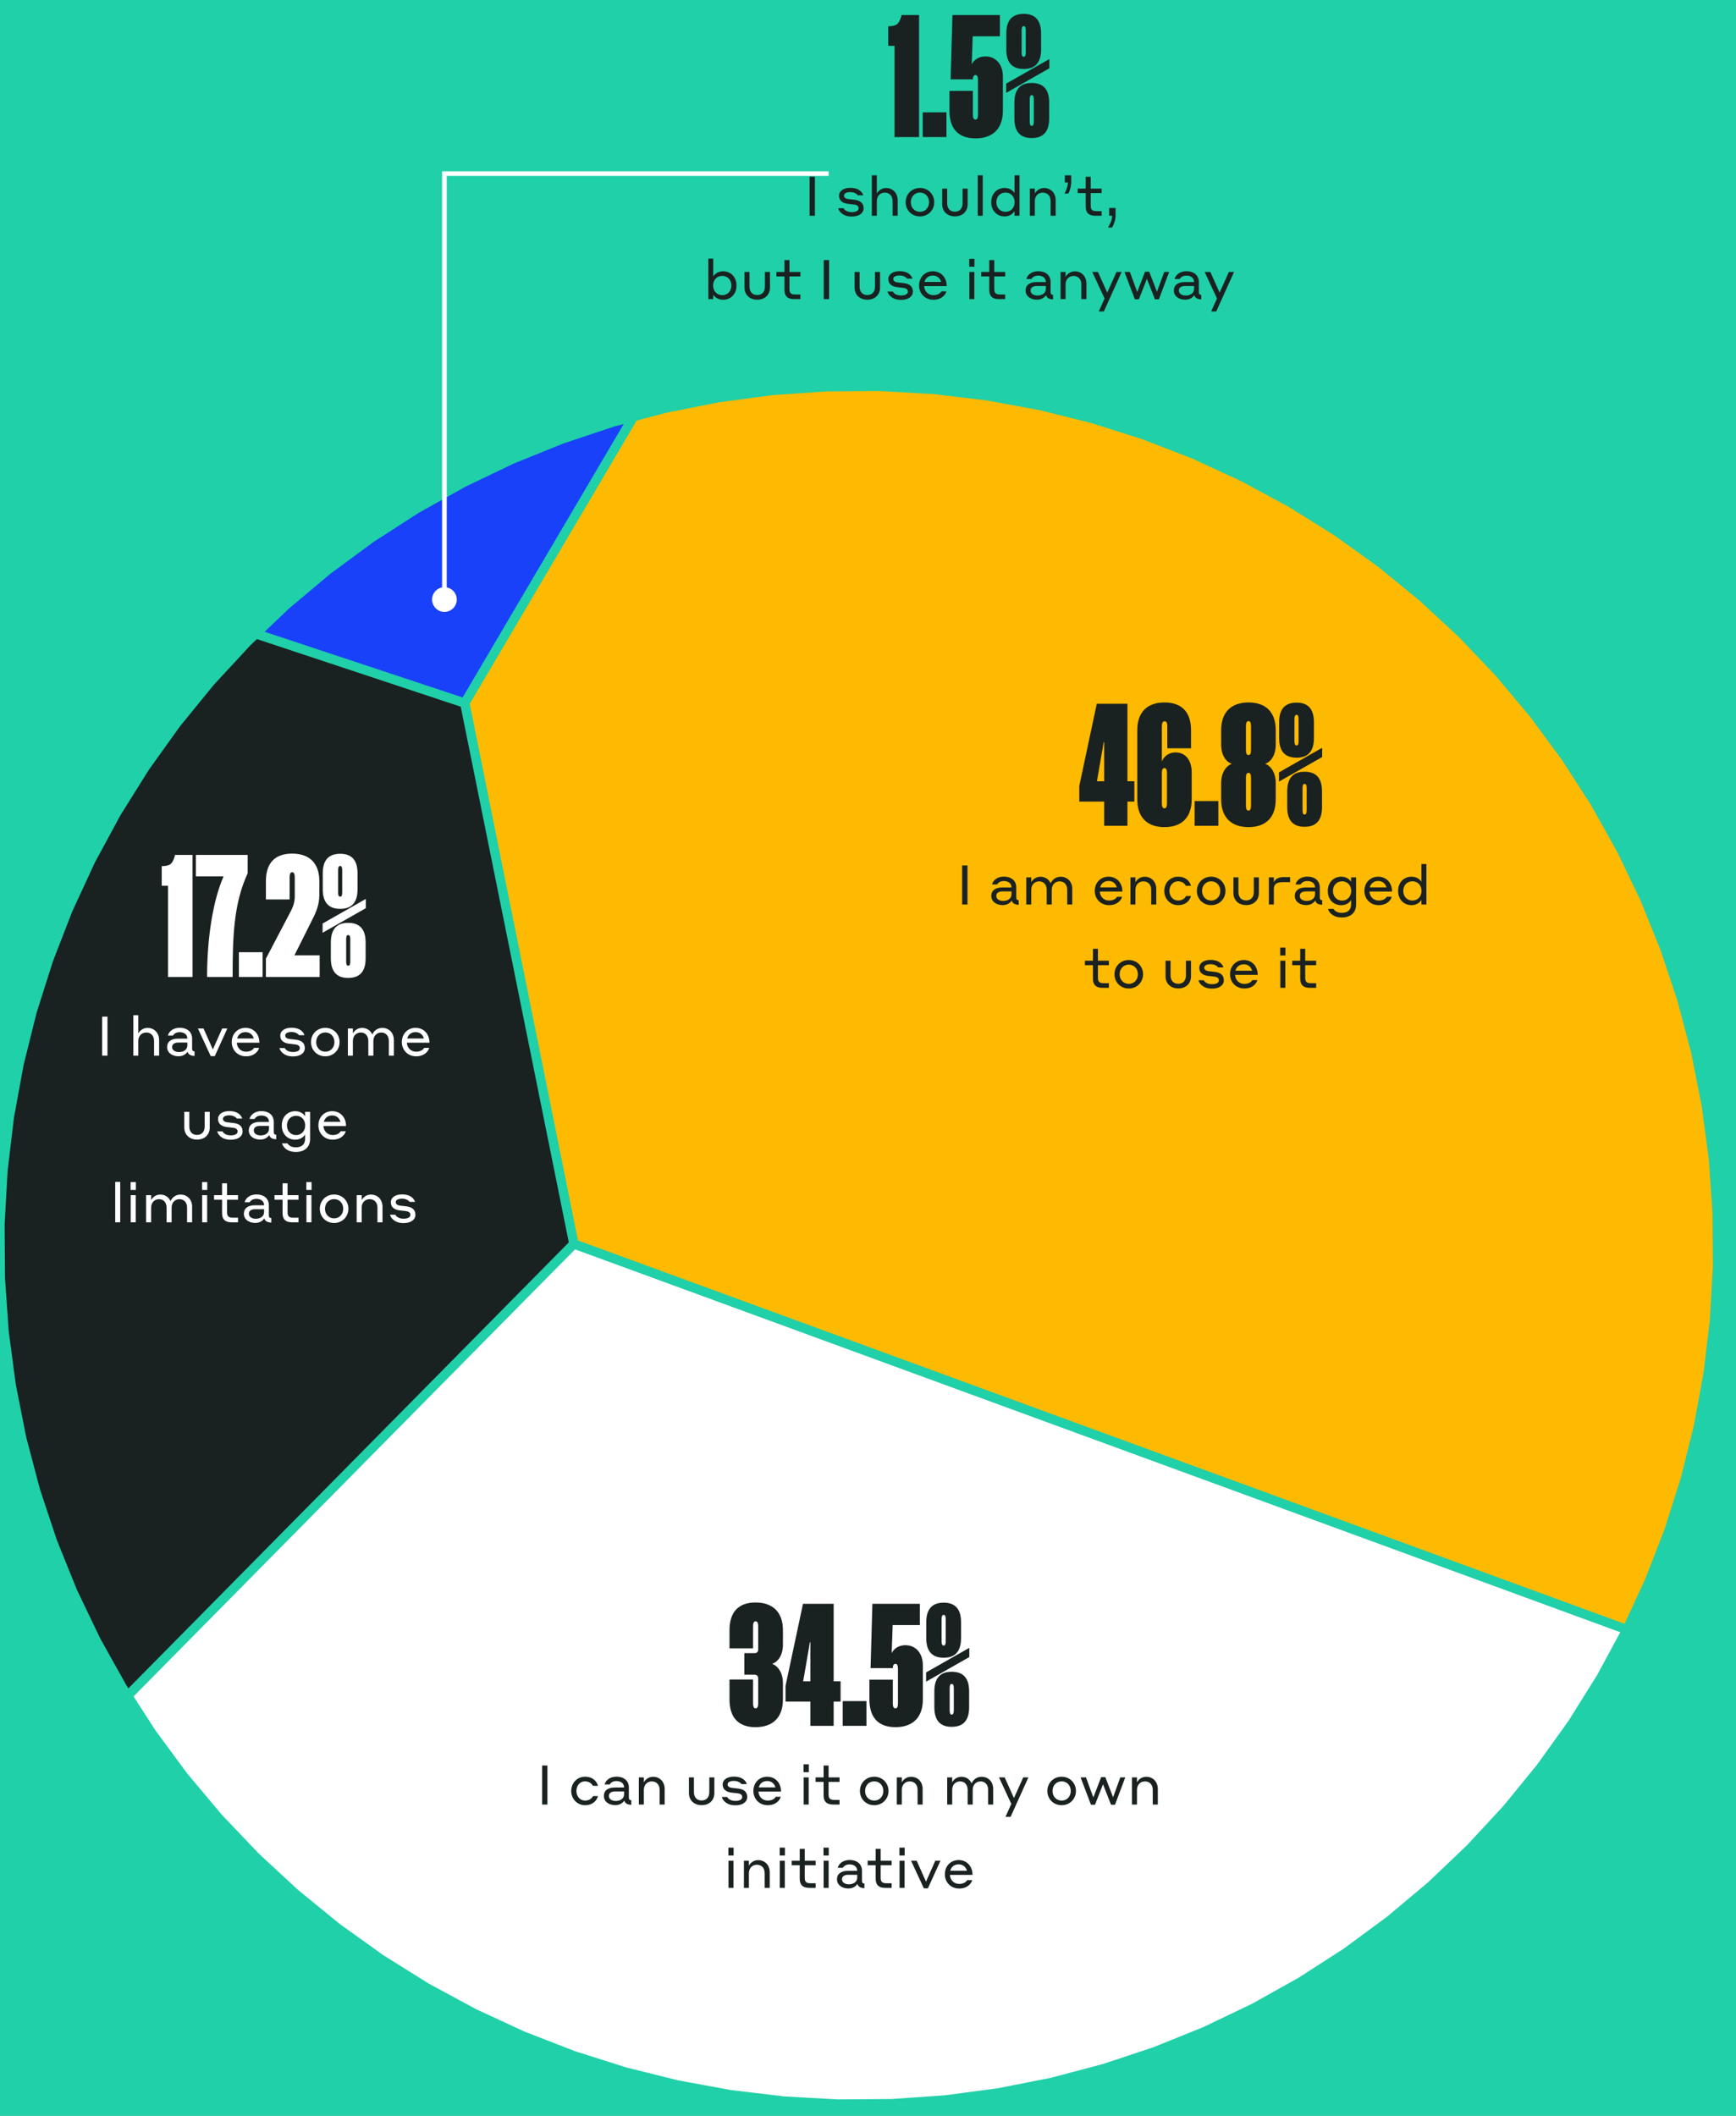
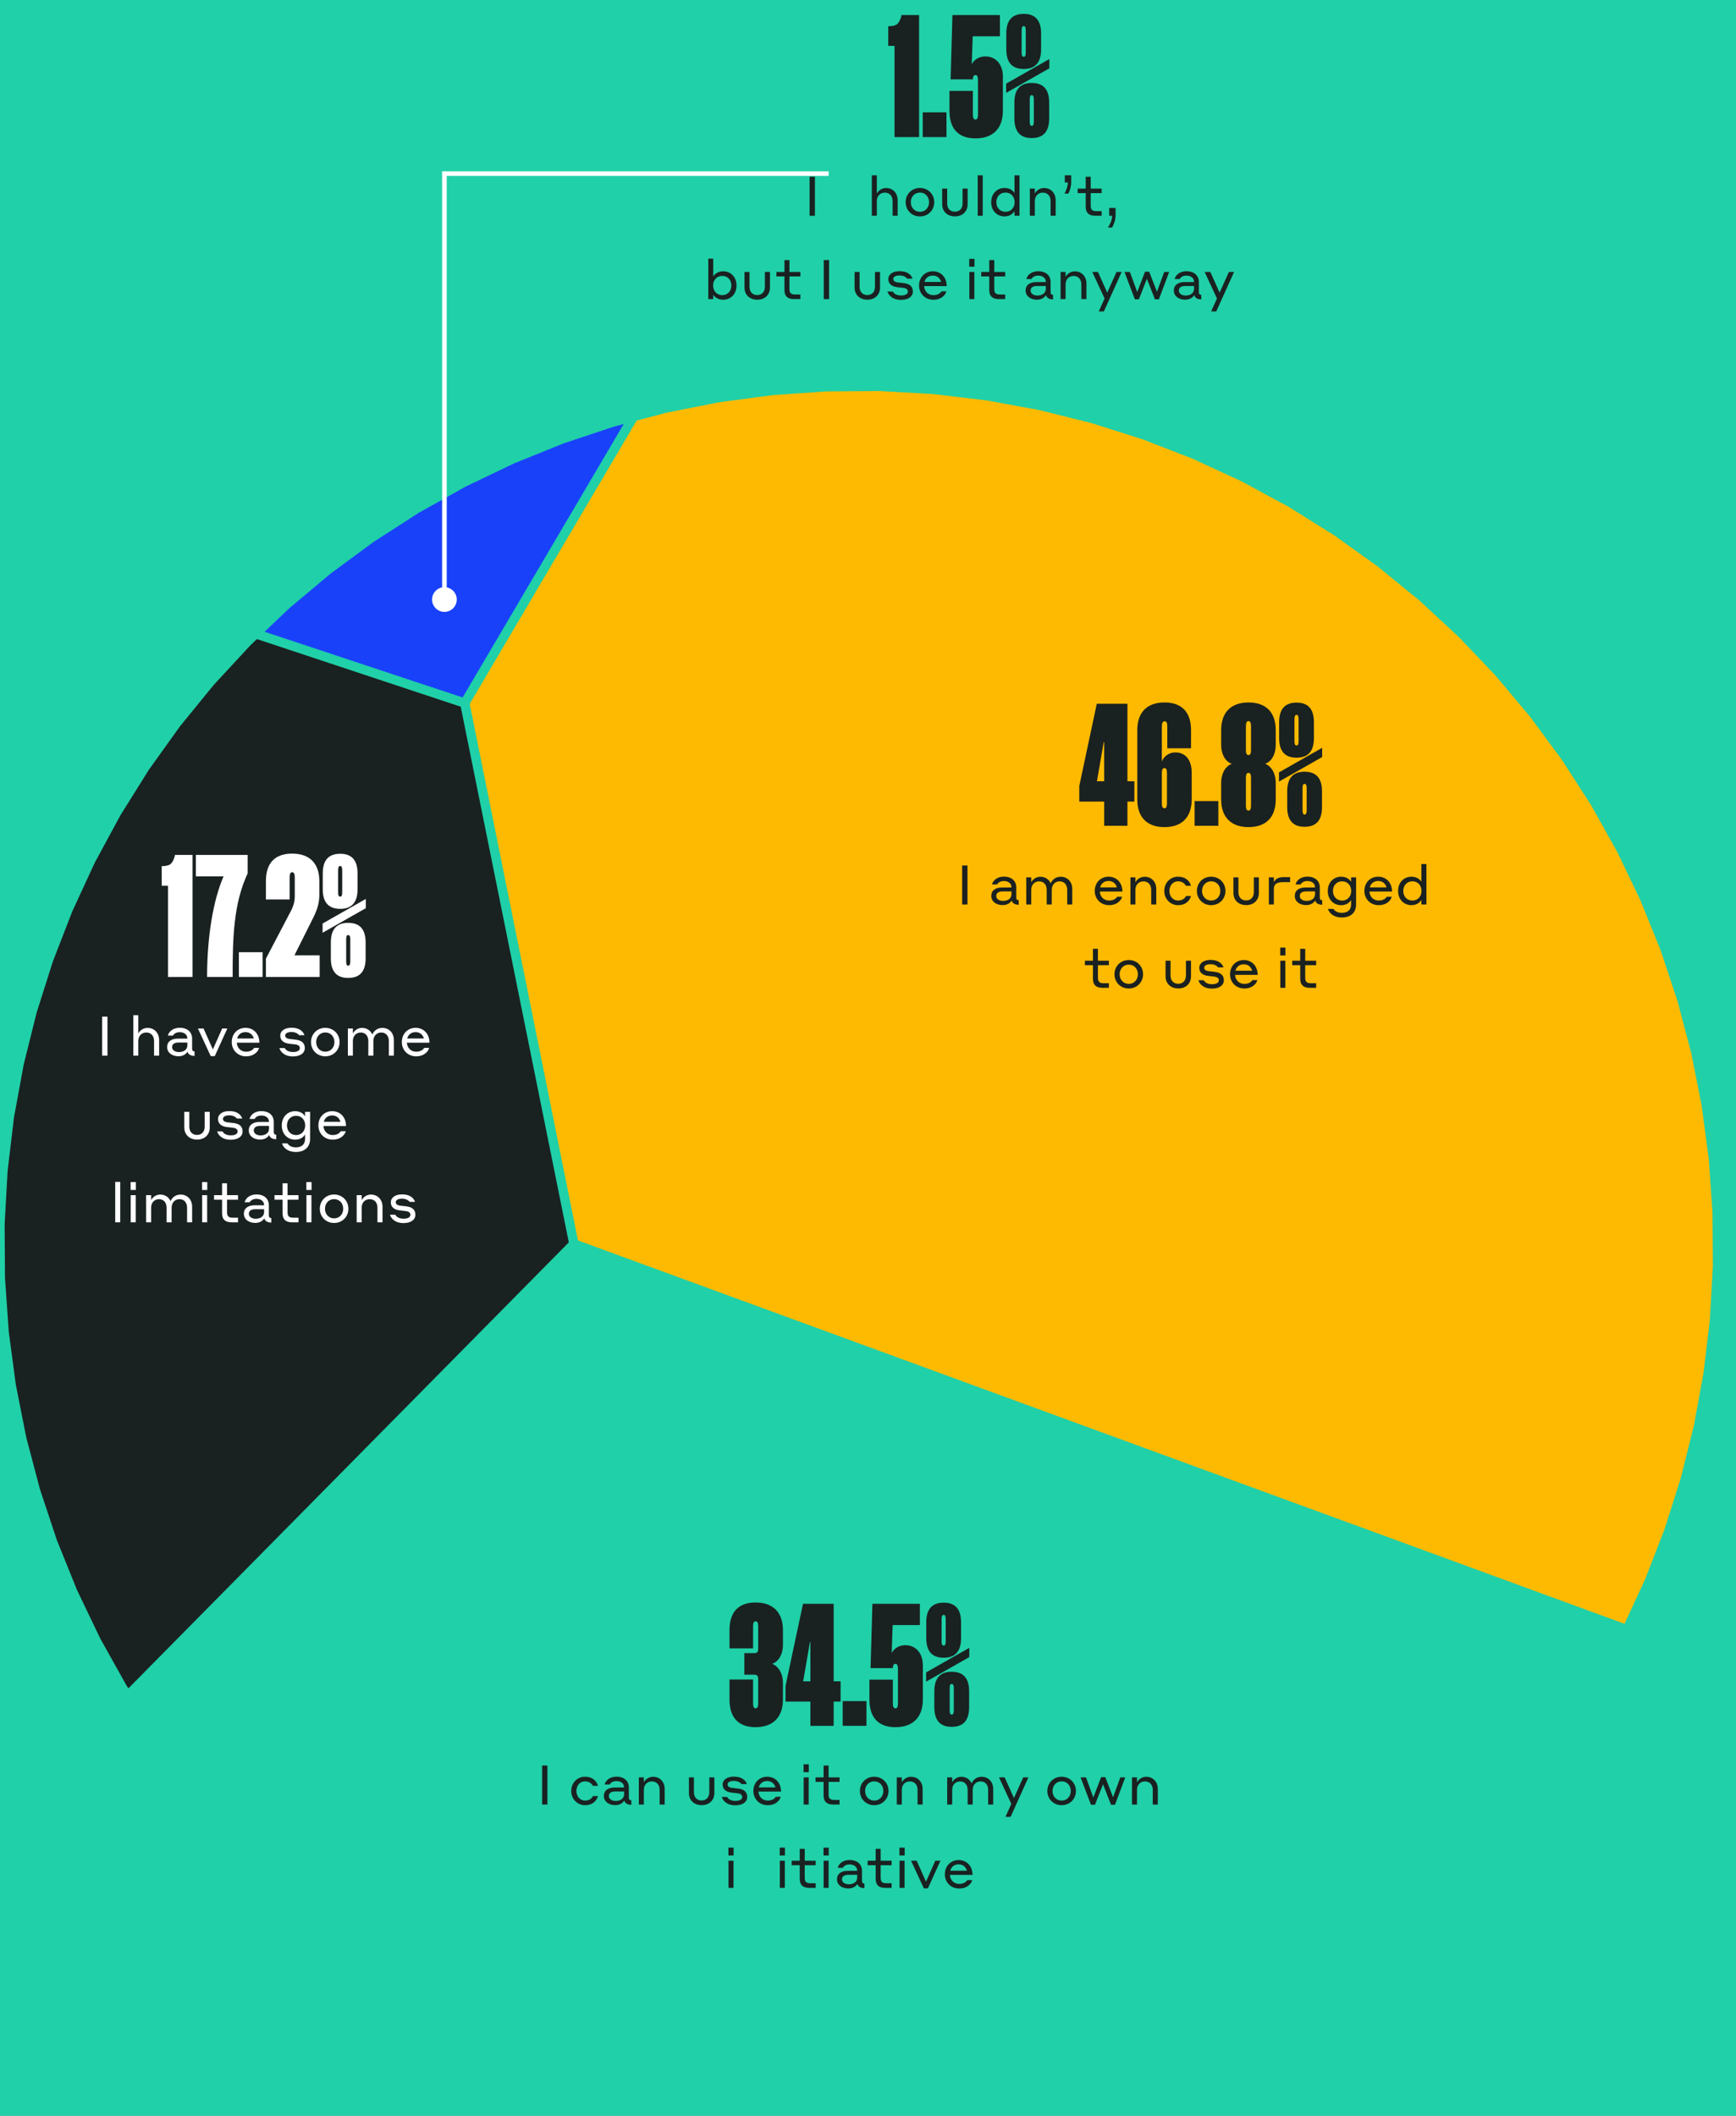
<svg xmlns="http://www.w3.org/2000/svg" width="375" height="457" viewBox="0 0 375 457" fill="none">
  <rect x="0" y="0" width="375" height="457" fill="#808080" stroke="none" />
  <g clip-path="url(#clip0_7630_9843)">
    <rect width="375" height="457" fill="#20D0A8" />
-     <path d="M32.758 374.333L39.676 383.716L47.169 392.646L55.208 401.087L63.761 409.007L72.794 416.375L82.272 423.161L92.158 429.338L102.412 434.882L112.994 439.772L123.862 443.987L134.973 447.512L146.284 450.332L157.749 452.436L169.324 453.817L180.963 454.467L192.62 454.386L204.248 453.573L215.803 452.031L227.238 449.767L238.508 446.789L249.569 443.11L260.377 438.743L270.89 433.706L281.065 428.019L290.864 421.704L300.246 414.787L309.176 407.294L317.618 399.255L325.538 390.702L332.906 381.669L339.691 372.19L345.869 362.305L351.413 352.051L351.439 351.995L123.951 268.672L27.562 366.271L32.758 374.333Z" fill="white" stroke="#20D0A8" stroke-width="2" />
    <path d="M123.957 268.672L351.444 351.995L356.308 341.469L360.523 330.601L364.048 319.489L366.868 308.179L368.973 296.713L370.353 285.138L371.003 273.5L370.922 261.843L370.109 250.214L368.567 238.66L366.303 227.225L363.325 215.955L359.646 204.894L355.279 194.086L350.242 183.573L344.555 173.397L338.241 163.599L331.323 154.216L323.83 145.287L315.791 136.845L307.238 128.925L298.205 121.557L288.727 114.771L278.841 108.594L268.587 103.05L258.005 98.16L247.137 93.945L236.026 90.42L224.715 87.6L213.25 85.496L201.675 84.116L190.036 83.465L178.379 83.546L166.751 84.359L155.196 85.901L143.761 88.165L136.83 89.996L100.383 151.853L123.957 268.672Z" fill="#FEBA00" stroke="#20D0A8" stroke-width="2" />
    <path d="M14.695 196.463L10.48 207.331L6.955 218.443L4.135 229.753L2.031 241.219L0.651 252.794L0 264.432L0.081 276.089L0.895 287.718L2.436 299.272L4.7 310.707L7.678 321.977L11.358 333.038L15.724 343.846L20.761 354.359L26.448 364.535L27.567 366.271L123.956 268.672L100.382 151.853L55.264 136.883L53.38 138.677L45.46 147.23L38.092 156.263L31.307 165.742L25.129 175.627L19.585 185.881L14.695 196.463Z" fill="#1A2121" stroke="#20D0A8" stroke-width="2" />
    <path d="M132.491 91.143L121.43 94.823L110.622 99.189L100.109 104.226L89.934 109.913L80.135 116.228L70.753 123.145L61.823 130.638L55.266 136.883L100.383 151.853L136.831 89.997L132.491 91.143Z" fill="#1941FA" stroke="#20D0A8" stroke-width="2" />
    <path d="M163.78 362.554C163.78 362.055 163.531 361.735 162.997 361.735H160.788V357.069H162.997C163.531 357.069 163.78 356.784 163.78 356.25V351.264C163.78 350.622 163.638 350.195 163.21 350.195C162.818 350.195 162.676 350.622 162.676 351.264V356.036H157.583V352.118C157.583 348.201 159.506 346.135 163.21 346.135C166.914 346.135 169.123 348.201 169.123 352.118V355.253C169.123 357.674 167.912 359.028 166.807 359.384C167.912 359.776 169.123 361.165 169.123 363.551V367.077C169.123 370.995 166.914 373.061 163.21 373.061C159.506 373.061 157.583 370.995 157.583 367.077V362.768H162.676V367.932C162.676 368.573 162.818 369 163.21 369C163.638 369 163.78 368.573 163.78 367.932V362.554Z" fill="#1A2121" />
    <path d="M180.083 372.776H175.061V367.54H169.683V364.157L173.458 346.42H180.083V363.159H181.578V367.54H180.083V372.776ZM174.954 354.718L173.494 363.159H175.061V354.718H174.954Z" fill="#1A2121" />
    <path d="M187.164 372.776H182.035V367.433H187.164V372.776Z" fill="#1A2121" />
    <path d="M199.348 367.077C199.348 370.995 197.139 373.061 193.435 373.061C189.731 373.061 187.808 370.995 187.808 367.077V362.803H192.865V367.932C192.865 368.573 193.008 369 193.435 369C193.827 369 193.97 368.573 193.97 367.932V360.488C193.97 359.811 193.827 359.384 193.435 359.384C193.008 359.384 192.865 359.811 192.865 360.31H188.057L188.449 346.42H198.707V351.014H192.83L192.616 357.069C193.079 356.107 194.148 355.359 195.572 355.359C197.816 355.359 199.348 357.069 199.348 359.705V367.077Z" fill="#1A2121" />
    <path d="M207.601 353.828C207.601 356.784 206.247 358.066 203.861 358.066C201.439 358.066 200.086 356.784 200.086 353.828V350.409C200.086 347.453 201.439 346.17 203.861 346.17C206.247 346.17 207.601 347.453 207.601 350.409V353.828ZM204.289 349.768C204.289 349.162 204.182 348.806 203.861 348.806C203.505 348.806 203.398 349.162 203.398 349.768V354.505C203.398 355.11 203.505 355.431 203.861 355.431C204.182 355.431 204.289 355.11 204.289 354.505V349.768ZM209.382 355.929V357.924L200.05 363.231V361.236L209.382 355.929ZM201.831 368.751V365.332C201.831 362.376 203.184 361.094 205.571 361.094C207.993 361.094 209.346 362.376 209.346 365.332V368.751C209.346 371.707 207.993 372.989 205.571 372.989C203.184 372.989 201.831 371.707 201.831 368.751ZM205.143 364.655V369.392C205.143 369.998 205.25 370.354 205.571 370.354C205.927 370.354 206.034 369.998 206.034 369.392V364.655C206.034 364.05 205.927 363.729 205.571 363.729C205.25 363.729 205.143 364.05 205.143 364.655Z" fill="#1A2121" />
    <path d="M117.102 389.776V381.347H118.253V389.776H117.102Z" fill="#1A2121" />
    <path d="M128.071 385.739C127.976 385.549 127.525 384.766 126.362 384.766C125.281 384.766 124.51 385.692 124.51 386.843C124.51 387.995 125.281 388.921 126.373 388.921C127.561 388.921 128 388.149 128.095 387.947H129.163C129.092 388.351 128.475 389.918 126.373 389.918C124.7 389.918 123.394 388.577 123.394 386.843C123.394 385.11 124.688 383.768 126.362 383.768C128.475 383.768 129.08 385.3 129.163 385.739H128.071Z" fill="#1A2121" />
    <path d="M130.443 387.924C130.443 386.736 131.345 386.095 132.805 386.095H134.812C134.812 385.205 134.123 384.706 133.161 384.706C132.188 384.706 131.808 385.252 131.701 385.442H130.609C130.763 384.742 131.547 383.757 133.161 383.757C134.859 383.757 135.844 384.718 135.844 386.083V388.256C135.844 388.66 135.987 388.826 136.367 388.862V389.835C135.524 389.811 135.013 389.503 134.859 388.921C134.574 389.36 133.957 389.906 132.912 389.906C131.511 389.906 130.443 389.135 130.443 387.924ZM133.007 389.004C133.957 389.004 134.812 388.529 134.812 387.556V386.95H132.853C132.057 386.95 131.523 387.283 131.523 387.924C131.523 388.6 132.176 389.004 133.007 389.004Z" fill="#1A2121" />
    <path d="M139.081 386.606V389.776H138V383.911H139.081V384.991C139.318 384.516 139.983 383.78 141.075 383.78C142.559 383.78 143.58 384.896 143.58 386.404V389.776H142.488V386.606C142.488 385.502 141.823 384.778 140.814 384.778C139.769 384.778 139.081 385.537 139.081 386.606Z" fill="#1A2121" />
    <path d="M151.57 389.906C149.884 389.906 148.816 388.802 148.816 387.294V383.911H149.896V387.093C149.896 388.173 150.502 388.897 151.558 388.897C152.615 388.897 153.22 388.173 153.22 387.093V383.911H154.313V387.294C154.313 388.802 153.256 389.906 151.57 389.906Z" fill="#1A2121" />
    <path d="M159.283 387.342L158.025 387.199C156.897 387.069 156.101 386.523 156.101 385.454C156.101 384.421 157.075 383.745 158.511 383.745C160.482 383.745 161.147 384.766 161.325 385.359H160.174C160.055 385.205 159.592 384.671 158.511 384.671C157.633 384.671 157.17 384.991 157.17 385.419C157.17 385.834 157.479 386.095 158.167 386.178C158.63 386.238 158.915 386.262 159.426 386.321C160.803 386.487 161.408 387.104 161.408 388.173C161.408 389.158 160.506 389.942 158.844 389.942C156.778 389.942 156.042 388.683 155.923 388.137H157.075C157.146 388.315 157.597 388.992 158.844 388.992C159.841 388.992 160.328 388.636 160.328 388.173C160.328 387.722 160.067 387.437 159.283 387.342Z" fill="#1A2121" />
    <path d="M165.723 383.768C167.444 383.768 168.715 385.051 168.715 386.974H163.835C163.895 388.066 164.678 388.921 165.83 388.921C167.017 388.921 167.468 388.292 167.575 388.102H168.643C168.56 388.6 167.801 389.918 165.83 389.918C164.025 389.918 162.743 388.565 162.743 386.843C162.743 385.062 164.001 383.768 165.723 383.768ZM165.723 384.694C164.785 384.694 164.132 385.229 163.906 386.072H167.516C167.254 385.193 166.601 384.694 165.723 384.694Z" fill="#1A2121" />
    <path d="M173.582 382.783V381.085H174.71V382.783H173.582ZM173.605 389.776V383.911H174.686V389.776H173.605Z" fill="#1A2121" />
    <path d="M181.349 388.778V389.776H179.96C178.571 389.776 177.906 389.123 177.906 387.817V384.884H176.173V383.911H177.906V381.347H178.986V383.911H181.349V384.884H178.986V387.567C178.986 388.422 179.271 388.778 180.197 388.778H181.349Z" fill="#1A2121" />
    <path d="M188.843 383.768C190.589 383.768 191.93 385.098 191.93 386.843C191.93 388.588 190.589 389.918 188.843 389.918C187.086 389.918 185.757 388.588 185.757 386.843C185.757 385.098 187.086 383.768 188.843 383.768ZM188.843 388.921C190.019 388.921 190.814 388.007 190.814 386.843C190.814 385.68 190.019 384.766 188.843 384.766C187.668 384.766 186.873 385.692 186.873 386.843C186.873 387.995 187.668 388.921 188.843 388.921Z" fill="#1A2121" />
    <path d="M194.801 386.606V389.776H193.72V383.911H194.801V384.991C195.038 384.516 195.703 383.78 196.795 383.78C198.279 383.78 199.3 384.896 199.3 386.404V389.776H198.208V386.606C198.208 385.502 197.543 384.778 196.534 384.778C195.489 384.778 194.801 385.537 194.801 386.606Z" fill="#1A2121" />
    <path d="M205.687 386.606V389.776H204.607V383.911H205.687V384.991C205.913 384.516 206.578 383.78 207.658 383.78C208.703 383.78 209.498 384.338 209.878 385.205C210.128 384.635 210.792 383.78 212.039 383.78C213.535 383.78 214.544 384.896 214.544 386.404V389.776H213.452V386.606C213.452 385.514 212.822 384.778 211.825 384.778C210.792 384.778 210.116 385.549 210.116 386.606V389.776H209.023V386.606C209.023 385.514 208.394 384.778 207.397 384.778C206.364 384.778 205.687 385.549 205.687 386.606Z" fill="#1A2121" />
    <path d="M222.15 383.911L218.303 392.435H217.199L218.458 389.645L215.798 383.911H217.021L219.028 388.375L221.034 383.911H222.15Z" fill="#1A2121" />
    <path d="M229.329 383.768C231.074 383.768 232.416 385.098 232.416 386.843C232.416 388.588 231.074 389.918 229.329 389.918C227.572 389.918 226.242 388.588 226.242 386.843C226.242 385.098 227.572 383.768 229.329 383.768ZM229.329 388.921C230.504 388.921 231.3 388.007 231.3 386.843C231.3 385.68 230.504 384.766 229.329 384.766C228.154 384.766 227.358 385.692 227.358 386.843C227.358 387.995 228.154 388.921 229.329 388.921Z" fill="#1A2121" />
    <path d="M240 389.823L238.266 385.395L236.533 389.823H235.666L233.422 383.911H234.586L236.177 388.244L237.863 383.863H238.765L240.439 388.197L242.006 383.911H243.074L240.854 389.823H240Z" fill="#1A2121" />
    <path d="M245.605 386.606V389.776H244.525V383.911H245.605V384.991C245.842 384.516 246.507 383.78 247.599 383.78C249.083 383.78 250.104 384.896 250.104 386.404V389.776H249.012V386.606C249.012 385.502 248.347 384.778 247.338 384.778C246.293 384.778 245.605 385.537 245.605 386.606Z" fill="#1A2121" />
    <path d="M157.345 400.783V399.085H158.472V400.783H157.345ZM157.368 407.776V401.911H158.449V407.776H157.368Z" fill="#1A2121" />
-     <path d="M161.776 404.606V407.776H160.695V401.911H161.776V402.991C162.013 402.516 162.678 401.78 163.77 401.78C165.254 401.78 166.275 402.896 166.275 404.404V407.776H165.183V404.606C165.183 403.502 164.518 402.778 163.509 402.778C162.464 402.778 161.776 403.537 161.776 404.606Z" fill="#1A2121" />
    <path d="M168.428 400.783V399.085H169.556V400.783H168.428ZM168.452 407.776V401.911H169.532V407.776H168.452Z" fill="#1A2121" />
    <path d="M176.196 406.778V407.776H174.806C173.417 407.776 172.753 407.123 172.753 405.817V402.884H171.019V401.911H172.753V399.347H173.833V401.911H176.196V402.884H173.833V405.567C173.833 406.422 174.118 406.778 175.044 406.778H176.196Z" fill="#1A2121" />
    <path d="M177.889 400.783V399.085H179.017V400.783H177.889ZM177.913 407.776V401.911H178.993V407.776H177.913Z" fill="#1A2121" />
    <path d="M180.8 405.924C180.8 404.736 181.703 404.095 183.163 404.095H185.169C185.169 403.205 184.481 402.706 183.519 402.706C182.546 402.706 182.166 403.252 182.059 403.442H180.967C181.121 402.742 181.904 401.757 183.519 401.757C185.217 401.757 186.202 402.718 186.202 404.083V406.256C186.202 406.66 186.345 406.826 186.725 406.862V407.835C185.882 407.811 185.371 407.503 185.217 406.921C184.932 407.36 184.315 407.906 183.27 407.906C181.869 407.906 180.8 407.135 180.8 405.924ZM183.365 407.004C184.315 407.004 185.169 406.529 185.169 405.556V404.95H183.21C182.415 404.95 181.881 405.283 181.881 405.924C181.881 406.6 182.534 407.004 183.365 407.004Z" fill="#1A2121" />
    <path d="M192.601 406.778V407.776H191.212C189.823 407.776 189.158 407.123 189.158 405.817V402.884H187.425V401.911H189.158V399.347H190.238V401.911H192.601V402.884H190.238V405.567C190.238 406.422 190.523 406.778 191.449 406.778H192.601Z" fill="#1A2121" />
    <path d="M194.294 400.783V399.085H195.422V400.783H194.294ZM194.318 407.776V401.911H195.398V407.776H194.318Z" fill="#1A2121" />
    <path d="M203.154 401.911L200.435 407.883H199.568L196.802 401.911H198.013L200.031 406.434L202.038 401.911H203.154Z" fill="#1A2121" />
    <path d="M207.084 401.768C208.805 401.768 210.076 403.051 210.076 404.974H205.196C205.256 406.066 206.039 406.921 207.191 406.921C208.378 406.921 208.829 406.292 208.936 406.102H210.004C209.921 406.6 209.161 407.918 207.191 407.918C205.386 407.918 204.104 406.565 204.104 404.843C204.104 403.062 205.362 401.768 207.084 401.768ZM207.084 402.694C206.146 402.694 205.493 403.229 205.267 404.072H208.877C208.615 403.193 207.962 402.694 207.084 402.694Z" fill="#1A2121" />
    <path d="M243.542 178.37H238.521V173.135H233.143V169.751L236.918 152.014H243.542V168.754H245.038V173.135H243.542V178.37ZM238.414 160.313L236.953 168.754H238.521V160.313H238.414Z" fill="#1A2121" />
    <path d="M250.976 156.858V164.48C251.403 163.376 252.507 162.521 253.896 162.521C256.14 162.521 257.422 164.231 257.422 166.866V172.672C257.422 176.59 255.25 178.655 251.546 178.655C247.841 178.655 245.669 176.59 245.669 172.672V157.713C245.669 153.795 247.841 151.729 251.546 151.729C255.25 151.729 257.28 153.795 257.28 157.713V161.631H252.151V156.858C252.151 156.217 252.009 155.79 251.581 155.79C251.154 155.79 250.976 156.217 250.976 156.858ZM250.976 173.527C250.976 174.168 251.118 174.595 251.546 174.595C251.937 174.595 252.08 174.168 252.08 173.527V166.973C252.08 166.297 251.937 165.905 251.546 165.905C251.118 165.905 250.976 166.297 250.976 166.973V173.527Z" fill="#1A2121" />
    <path d="M263.18 178.37H258.051V173.028H263.18V178.37Z" fill="#1A2121" />
    <path d="M275.577 157.713V160.847C275.577 163.269 274.402 164.623 273.298 164.979C274.402 165.371 275.577 166.76 275.577 169.146V172.672C275.577 176.59 273.405 178.655 269.701 178.655C265.997 178.655 263.788 176.59 263.788 172.672V169.146C263.788 166.76 264.964 165.371 266.068 164.979C264.964 164.623 263.788 163.269 263.788 160.847V157.713C263.788 153.795 265.997 151.729 269.701 151.729C273.405 151.729 275.577 153.795 275.577 157.713ZM269.131 156.858V162.023C269.131 162.699 269.273 163.091 269.701 163.091C270.092 163.091 270.235 162.699 270.235 162.023V156.858C270.235 156.182 270.092 155.754 269.701 155.754C269.273 155.754 269.131 156.182 269.131 156.858ZM270.235 174.025V168.006C270.235 167.329 270.092 166.938 269.701 166.938C269.273 166.938 269.131 167.329 269.131 168.006V174.025C269.131 174.666 269.273 175.094 269.701 175.094C270.092 175.094 270.235 174.666 270.235 174.025Z" fill="#1A2121" />
    <path d="M283.826 159.423C283.826 162.379 282.472 163.661 280.086 163.661C277.664 163.661 276.311 162.379 276.311 159.423V156.003C276.311 153.047 277.664 151.765 280.086 151.765C282.472 151.765 283.826 153.047 283.826 156.003V159.423ZM280.513 155.362C280.513 154.757 280.406 154.401 280.086 154.401C279.73 154.401 279.623 154.757 279.623 155.362V160.099C279.623 160.705 279.73 161.025 280.086 161.025C280.406 161.025 280.513 160.705 280.513 160.099V155.362ZM285.606 161.524V163.518L276.275 168.825V166.831L285.606 161.524ZM278.056 174.346V170.927C278.056 167.97 279.409 166.688 281.795 166.688C284.217 166.688 285.571 167.97 285.571 170.927V174.346C285.571 177.302 284.217 178.584 281.795 178.584C279.409 178.584 278.056 177.302 278.056 174.346ZM281.368 170.25V174.987C281.368 175.592 281.475 175.949 281.795 175.949C282.152 175.949 282.258 175.592 282.258 174.987V170.25C282.258 169.644 282.152 169.324 281.795 169.324C281.475 169.324 281.368 169.644 281.368 170.25Z" fill="#1A2121" />
    <path d="M207.836 195.37V186.941H208.988V195.37H207.836Z" fill="#1A2121" />
    <path d="M214.128 193.518C214.128 192.331 215.03 191.69 216.49 191.69H218.497C218.497 190.8 217.808 190.301 216.847 190.301C215.873 190.301 215.493 190.847 215.386 191.037H214.294C214.448 190.337 215.232 189.351 216.847 189.351C218.544 189.351 219.53 190.313 219.53 191.678V193.851C219.53 194.254 219.672 194.421 220.052 194.456V195.43C219.209 195.406 218.699 195.097 218.544 194.516C218.259 194.955 217.642 195.501 216.597 195.501C215.196 195.501 214.128 194.729 214.128 193.518ZM216.692 194.599C217.642 194.599 218.497 194.124 218.497 193.15V192.545H216.538C215.743 192.545 215.208 192.877 215.208 193.518C215.208 194.195 215.861 194.599 216.692 194.599Z" fill="#1A2121" />
    <path d="M222.766 192.201V195.37H221.686V189.506H222.766V190.586C222.992 190.111 223.657 189.375 224.737 189.375C225.782 189.375 226.577 189.933 226.957 190.8C227.206 190.23 227.871 189.375 229.118 189.375C230.614 189.375 231.623 190.491 231.623 191.999V195.37H230.531V192.201C230.531 191.108 229.901 190.372 228.904 190.372C227.871 190.372 227.194 191.144 227.194 192.201V195.37H226.102V192.201C226.102 191.108 225.473 190.372 224.476 190.372C223.443 190.372 222.766 191.144 222.766 192.201Z" fill="#1A2121" />
    <path d="M239.461 189.363C241.182 189.363 242.452 190.645 242.452 192.569H237.573C237.632 193.661 238.416 194.516 239.568 194.516C240.755 194.516 241.206 193.886 241.313 193.696H242.381C242.298 194.195 241.538 195.513 239.568 195.513C237.763 195.513 236.481 194.159 236.481 192.438C236.481 190.657 237.739 189.363 239.461 189.363ZM239.461 190.289C238.523 190.289 237.87 190.823 237.644 191.666H241.253C240.992 190.788 240.339 190.289 239.461 190.289Z" fill="#1A2121" />
    <path d="M245.27 192.201V195.37H244.189V189.506H245.27V190.586C245.507 190.111 246.172 189.375 247.264 189.375C248.748 189.375 249.769 190.491 249.769 191.999V195.37H248.677V192.201C248.677 191.096 248.012 190.372 247.003 190.372C245.958 190.372 245.27 191.132 245.27 192.201Z" fill="#1A2121" />
    <path d="M256.172 191.334C256.077 191.144 255.626 190.36 254.463 190.36C253.383 190.36 252.611 191.286 252.611 192.438C252.611 193.59 253.383 194.516 254.475 194.516C255.662 194.516 256.101 193.744 256.196 193.542H257.265C257.193 193.946 256.576 195.513 254.475 195.513C252.801 195.513 251.495 194.171 251.495 192.438C251.495 190.705 252.789 189.363 254.463 189.363C256.576 189.363 257.182 190.895 257.265 191.334H256.172Z" fill="#1A2121" />
    <path d="M261.631 189.363C263.376 189.363 264.717 190.693 264.717 192.438C264.717 194.183 263.376 195.513 261.631 195.513C259.874 195.513 258.544 194.183 258.544 192.438C258.544 190.693 259.874 189.363 261.631 189.363ZM261.631 194.516C262.806 194.516 263.601 193.601 263.601 192.438C263.601 191.275 262.806 190.36 261.631 190.36C260.455 190.36 259.66 191.286 259.66 192.438C259.66 193.59 260.455 194.516 261.631 194.516Z" fill="#1A2121" />
    <path d="M269.191 195.501C267.505 195.501 266.436 194.397 266.436 192.889V189.506H267.517V192.687C267.517 193.768 268.122 194.492 269.179 194.492C270.235 194.492 270.841 193.768 270.841 192.687V189.506H271.933V192.889C271.933 194.397 270.876 195.501 269.191 195.501Z" fill="#1A2121" />
    <path d="M275.17 192.058V195.37H274.09V189.506H275.17V190.586C275.336 190.159 275.835 189.458 277.212 189.458H278.684V190.538H277.189C275.681 190.538 275.17 191.013 275.17 192.058Z" fill="#1A2121" />
    <path d="M279.691 193.518C279.691 192.331 280.593 191.69 282.054 191.69H284.06C284.06 190.8 283.371 190.301 282.41 190.301C281.436 190.301 281.056 190.847 280.949 191.037H279.857C280.012 190.337 280.795 189.351 282.41 189.351C284.107 189.351 285.093 190.313 285.093 191.678V193.851C285.093 194.254 285.235 194.421 285.615 194.456V195.43C284.772 195.406 284.262 195.097 284.107 194.516C283.823 194.955 283.205 195.501 282.16 195.501C280.76 195.501 279.691 194.729 279.691 193.518ZM282.255 194.599C283.205 194.599 284.06 194.124 284.06 193.15V192.545H282.101C281.306 192.545 280.771 192.877 280.771 193.518C280.771 194.195 281.424 194.599 282.255 194.599Z" fill="#1A2121" />
    <path d="M291.855 194.373C291.713 194.682 291.048 195.525 289.718 195.525C288.151 195.525 286.822 194.385 286.822 192.45C286.822 190.515 288.151 189.363 289.718 189.363C291.036 189.363 291.713 190.182 291.855 190.491V189.506H292.936V195.37C292.936 197.021 291.867 198.172 289.861 198.172C287.593 198.172 286.952 196.688 286.869 196.32H288.056C288.139 196.463 288.567 197.175 289.861 197.175C291.131 197.175 291.855 196.51 291.855 195.37V194.373ZM291.879 192.45C291.879 191.263 291.095 190.36 289.92 190.36C288.721 190.36 287.937 191.263 287.937 192.45C287.937 193.601 288.721 194.528 289.92 194.528C291.095 194.528 291.879 193.601 291.879 192.45Z" fill="#1A2121" />
    <path d="M297.708 189.363C299.43 189.363 300.7 190.645 300.7 192.569H295.82C295.88 193.661 296.663 194.516 297.815 194.516C299.002 194.516 299.453 193.886 299.56 193.696H300.629C300.546 194.195 299.786 195.513 297.815 195.513C296.01 195.513 294.728 194.159 294.728 192.438C294.728 190.657 295.987 189.363 297.708 189.363ZM297.708 190.289C296.77 190.289 296.117 190.823 295.892 191.666H299.501C299.24 190.788 298.587 190.289 297.708 190.289Z" fill="#1A2121" />
    <path d="M307.043 194.361C306.901 194.646 306.236 195.513 304.906 195.513C303.339 195.513 302.009 194.373 302.009 192.438C302.009 190.515 303.339 189.363 304.906 189.363C306.224 189.363 306.901 190.17 307.043 190.479V186.633H308.124V195.37H307.043V194.361ZM307.067 192.438C307.067 191.251 306.283 190.36 305.108 190.36C303.909 190.36 303.125 191.251 303.125 192.438C303.125 193.625 303.909 194.516 305.108 194.516C306.283 194.516 307.067 193.625 307.067 192.438Z" fill="#1A2121" />
    <path d="M239.534 212.373V213.37H238.145C236.756 213.37 236.091 212.717 236.091 211.412V208.479H234.357V207.506H236.091V204.941H237.171V207.506H239.534V208.479H237.171V211.162C237.171 212.017 237.456 212.373 238.382 212.373H239.534Z" fill="#1A2121" />
    <path d="M243.828 207.363C245.574 207.363 246.915 208.693 246.915 210.438C246.915 212.183 245.574 213.513 243.828 213.513C242.071 213.513 240.742 212.183 240.742 210.438C240.742 208.693 242.071 207.363 243.828 207.363ZM243.828 212.516C245.004 212.516 245.799 211.601 245.799 210.438C245.799 209.275 245.004 208.36 243.828 208.36C242.653 208.36 241.858 209.286 241.858 210.438C241.858 211.59 242.653 212.516 243.828 212.516Z" fill="#1A2121" />
    <path d="M254.53 213.501C252.844 213.501 251.776 212.397 251.776 210.889V207.506H252.856V210.687C252.856 211.768 253.462 212.492 254.518 212.492C255.575 212.492 256.18 211.768 256.18 210.687V207.506H257.273V210.889C257.273 212.397 256.216 213.501 254.53 213.501Z" fill="#1A2121" />
    <path d="M262.243 210.937L260.985 210.794C259.857 210.664 259.061 210.117 259.061 209.049C259.061 208.016 260.035 207.339 261.472 207.339C263.442 207.339 264.107 208.36 264.285 208.954H263.134C263.015 208.8 262.552 208.265 261.472 208.265C260.593 208.265 260.13 208.586 260.13 209.013C260.13 209.429 260.439 209.69 261.127 209.773C261.59 209.833 261.875 209.856 262.386 209.916C263.763 210.082 264.368 210.699 264.368 211.768C264.368 212.753 263.466 213.537 261.804 213.537C259.738 213.537 259.002 212.278 258.883 211.732H260.035C260.106 211.91 260.557 212.587 261.804 212.587C262.801 212.587 263.288 212.231 263.288 211.768C263.288 211.317 263.027 211.032 262.243 210.937Z" fill="#1A2121" />
    <path d="M268.683 207.363C270.404 207.363 271.675 208.645 271.675 210.569H266.795C266.855 211.661 267.638 212.516 268.79 212.516C269.977 212.516 270.428 211.886 270.535 211.696H271.603C271.52 212.195 270.761 213.513 268.79 213.513C266.985 213.513 265.703 212.159 265.703 210.438C265.703 208.657 266.962 207.363 268.683 207.363ZM268.683 208.289C267.745 208.289 267.092 208.823 266.867 209.666H270.476C270.214 208.788 269.561 208.289 268.683 208.289Z" fill="#1A2121" />
    <path d="M276.542 206.378V204.68H277.67V206.378H276.542ZM276.565 213.37V207.506H277.646V213.37H276.565Z" fill="#1A2121" />
    <path d="M284.309 212.373V213.37H282.92C281.531 213.37 280.866 212.717 280.866 211.412V208.479H279.133V207.506H280.866V204.941H281.946V207.506H284.309V208.479H281.946V211.162C281.946 212.017 282.231 212.373 283.157 212.373H284.309Z" fill="#1A2121" />
    <path d="M41.594 211.018H36.287V191.323H34.934V187.084H35.112C36.644 187.013 37.213 186.728 37.748 184.947L37.783 184.662H41.594V211.018Z" fill="white" />
    <path d="M42.31 189.292V184.662H53.494V188.651C50.466 195.169 50.252 202.364 50.252 211.018H44.732C44.732 202.364 46.05 194.421 48.294 189.292H42.31Z" fill="white" />
    <path d="M56.729 211.018H51.6V205.676H56.729V211.018Z" fill="white" />
    <path d="M63.673 193.46V189.506C63.673 188.829 63.53 188.402 63.103 188.402C62.711 188.402 62.569 188.829 62.569 189.506V194.279H57.44V190.325C57.44 186.408 59.399 184.377 63.103 184.377C66.807 184.377 68.98 186.408 68.98 190.325V193.317C68.98 195.383 68.303 196.986 67.484 198.588L63.602 206.353H69.051V211.018H57.44V207.065L62.818 196.808C63.495 195.49 63.673 194.635 63.673 193.46Z" fill="white" />
    <path d="M77.235 192.071C77.235 195.027 75.882 196.309 73.496 196.309C71.074 196.309 69.72 195.027 69.72 192.071V188.651C69.72 185.695 71.074 184.413 73.496 184.413C75.882 184.413 77.235 185.695 77.235 188.651V192.071ZM73.923 188.01C73.923 187.405 73.816 187.049 73.496 187.049C73.14 187.049 73.033 187.405 73.033 188.01V192.747C73.033 193.353 73.14 193.673 73.496 193.673C73.816 193.673 73.923 193.353 73.923 192.747V188.01ZM79.016 194.172V196.166L69.685 201.473V199.479L79.016 194.172ZM71.466 206.994V203.575C71.466 200.618 72.819 199.336 75.205 199.336C77.627 199.336 78.981 200.618 78.981 203.575V206.994C78.981 209.95 77.627 211.232 75.205 211.232C72.819 211.232 71.466 209.95 71.466 206.994ZM74.778 202.898V207.635C74.778 208.24 74.885 208.596 75.205 208.596C75.561 208.596 75.668 208.24 75.668 207.635V202.898C75.668 202.292 75.561 201.972 75.205 201.972C74.885 201.972 74.778 202.292 74.778 202.898Z" fill="white" />
    <path d="M22.062 228.018V219.589H23.214V228.018H22.062Z" fill="white" />
    <path d="M29.874 224.849V228.018H28.794V219.281H29.874V223.234C30.112 222.759 30.776 222.023 31.869 222.023C33.353 222.023 34.374 223.139 34.374 224.647V228.018H33.281V224.849C33.281 223.744 32.617 223.02 31.608 223.02C30.563 223.02 29.874 223.78 29.874 224.849Z" fill="white" />
    <path d="M36.099 226.166C36.099 224.979 37.002 224.338 38.462 224.338H40.468C40.468 223.448 39.779 222.949 38.818 222.949C37.844 222.949 37.465 223.495 37.358 223.685H36.265C36.42 222.985 37.203 221.999 38.818 221.999C40.516 221.999 41.501 222.961 41.501 224.326V226.499C41.501 226.902 41.643 227.069 42.023 227.104V228.078C41.18 228.054 40.67 227.745 40.516 227.164C40.231 227.603 39.613 228.149 38.569 228.149C37.168 228.149 36.099 227.377 36.099 226.166ZM38.664 227.247C39.613 227.247 40.468 226.772 40.468 225.798V225.193H38.509C37.714 225.193 37.179 225.525 37.179 226.166C37.179 226.843 37.833 227.247 38.664 227.247Z" fill="white" />
    <path d="M49.108 222.154L46.389 228.125H45.522L42.756 222.154H43.967L45.985 226.677L47.992 222.154H49.108Z" fill="white" />
    <path d="M53.038 222.011C54.76 222.011 56.03 223.293 56.03 225.217H51.15C51.21 226.309 51.993 227.164 53.145 227.164C54.332 227.164 54.783 226.534 54.89 226.344H55.959C55.876 226.843 55.116 228.161 53.145 228.161C51.34 228.161 50.058 226.807 50.058 225.086C50.058 223.305 51.317 222.011 53.038 222.011ZM53.038 222.937C52.1 222.937 51.447 223.471 51.222 224.314H54.831C54.569 223.436 53.917 222.937 53.038 222.937Z" fill="white" />
    <path d="M63.722 225.585L62.464 225.442C61.336 225.312 60.541 224.765 60.541 223.697C60.541 222.664 61.514 221.987 62.951 221.987C64.921 221.987 65.586 223.008 65.764 223.602H64.613C64.494 223.448 64.031 222.913 62.951 222.913C62.072 222.913 61.609 223.234 61.609 223.661C61.609 224.077 61.918 224.338 62.606 224.421C63.069 224.481 63.354 224.504 63.865 224.564C65.242 224.73 65.847 225.347 65.847 226.416C65.847 227.401 64.945 228.185 63.283 228.185C61.217 228.185 60.481 226.926 60.363 226.38H61.514C61.585 226.558 62.036 227.235 63.283 227.235C64.28 227.235 64.767 226.879 64.767 226.416C64.767 225.965 64.506 225.68 63.722 225.585Z" fill="white" />
    <path d="M70.269 222.011C72.014 222.011 73.356 223.341 73.356 225.086C73.356 226.831 72.014 228.161 70.269 228.161C68.512 228.161 67.182 226.831 67.182 225.086C67.182 223.341 68.512 222.011 70.269 222.011ZM70.269 227.164C71.444 227.164 72.24 226.249 72.24 225.086C72.24 223.923 71.444 223.008 70.269 223.008C69.094 223.008 68.298 223.934 68.298 225.086C68.298 226.238 69.094 227.164 70.269 227.164Z" fill="white" />
    <path d="M76.226 224.849V228.018H75.146V222.154H76.226V223.234C76.452 222.759 77.117 222.023 78.197 222.023C79.242 222.023 80.037 222.581 80.417 223.448C80.666 222.878 81.331 222.023 82.578 222.023C84.074 222.023 85.083 223.139 85.083 224.647V228.018H83.991V224.849C83.991 223.756 83.361 223.02 82.364 223.02C81.331 223.02 80.654 223.792 80.654 224.849V228.018H79.562V224.849C79.562 223.756 78.933 223.02 77.936 223.02C76.903 223.02 76.226 223.792 76.226 224.849Z" fill="white" />
    <path d="M89.779 222.011C91.5 222.011 92.771 223.293 92.771 225.217H87.891C87.951 226.309 88.734 227.164 89.886 227.164C91.073 227.164 91.524 226.534 91.631 226.344H92.699C92.616 226.843 91.856 228.161 89.886 228.161C88.081 228.161 86.799 226.807 86.799 225.086C86.799 223.305 88.057 222.011 89.779 222.011ZM89.779 222.937C88.841 222.937 88.188 223.471 87.962 224.314H91.572C91.31 223.436 90.657 222.937 89.779 222.937Z" fill="white" />
    <path d="M42.566 246.149C40.88 246.149 39.812 245.045 39.812 243.537V240.154H40.892V243.335C40.892 244.416 41.498 245.14 42.554 245.14C43.611 245.14 44.217 244.416 44.217 243.335V240.154H45.309V243.537C45.309 245.045 44.252 246.149 42.566 246.149Z" fill="white" />
    <path d="M50.279 243.585L49.021 243.442C47.893 243.312 47.098 242.765 47.098 241.697C47.098 240.664 48.071 239.987 49.508 239.987C51.478 239.987 52.143 241.008 52.321 241.602H51.17C51.051 241.448 50.588 240.913 49.508 240.913C48.629 240.913 48.166 241.234 48.166 241.661C48.166 242.077 48.475 242.338 49.163 242.421C49.626 242.481 49.911 242.504 50.422 242.564C51.799 242.73 52.404 243.347 52.404 244.416C52.404 245.401 51.502 246.185 49.84 246.185C47.774 246.185 47.038 244.926 46.919 244.38H48.071C48.142 244.558 48.593 245.235 49.84 245.235C50.837 245.235 51.324 244.879 51.324 244.416C51.324 243.965 51.063 243.68 50.279 243.585Z" fill="white" />
    <path d="M53.739 244.166C53.739 242.979 54.642 242.338 56.102 242.338H58.108C58.108 241.448 57.419 240.949 56.458 240.949C55.484 240.949 55.105 241.495 54.998 241.685H53.905C54.06 240.985 54.843 239.999 56.458 239.999C58.156 239.999 59.141 240.961 59.141 242.326V244.499C59.141 244.902 59.283 245.069 59.663 245.104V246.078C58.82 246.054 58.31 245.745 58.156 245.164C57.871 245.603 57.253 246.149 56.209 246.149C54.808 246.149 53.739 245.377 53.739 244.166ZM56.304 245.247C57.253 245.247 58.108 244.772 58.108 243.798V243.193H56.149C55.354 243.193 54.819 243.525 54.819 244.166C54.819 244.843 55.472 245.247 56.304 245.247Z" fill="white" />
    <path d="M65.903 245.021C65.761 245.33 65.096 246.173 63.767 246.173C62.199 246.173 60.87 245.033 60.87 243.098C60.87 241.163 62.199 240.011 63.767 240.011C65.084 240.011 65.761 240.83 65.903 241.139V240.154H66.984V246.018C66.984 247.669 65.915 248.82 63.909 248.82C61.641 248.82 61 247.336 60.917 246.968H62.104C62.188 247.111 62.615 247.823 63.909 247.823C65.179 247.823 65.903 247.158 65.903 246.018V245.021ZM65.927 243.098C65.927 241.911 65.144 241.008 63.968 241.008C62.769 241.008 61.986 241.911 61.986 243.098C61.986 244.249 62.769 245.175 63.968 245.175C65.144 245.175 65.927 244.249 65.927 243.098Z" fill="white" />
    <path d="M71.756 240.011C73.478 240.011 74.748 241.293 74.748 243.217H69.869C69.928 244.309 70.712 245.164 71.863 245.164C73.05 245.164 73.501 244.534 73.608 244.344H74.677C74.594 244.843 73.834 246.161 71.863 246.161C70.059 246.161 68.776 244.807 68.776 243.086C68.776 241.305 70.035 240.011 71.756 240.011ZM71.756 240.937C70.818 240.937 70.165 241.471 69.94 242.314H73.549C73.288 241.436 72.635 240.937 71.756 240.937Z" fill="white" />
    <path d="M24.887 264.018V255.281H25.968V264.018H24.887Z" fill="white" />
    <path d="M28.214 257.026V255.328H29.342V257.026H28.214ZM28.238 264.018V258.154H29.318V264.018H28.238Z" fill="white" />
    <path d="M32.645 260.849V264.018H31.565V258.154H32.645V259.234C32.871 258.759 33.535 258.023 34.616 258.023C35.661 258.023 36.456 258.581 36.836 259.448C37.085 258.878 37.75 258.023 38.997 258.023C40.492 258.023 41.502 259.139 41.502 260.647V264.018H40.409V260.849C40.409 259.756 39.78 259.02 38.783 259.02C37.75 259.02 37.073 259.792 37.073 260.849V264.018H35.981V260.849C35.981 259.756 35.352 259.02 34.355 259.02C33.322 259.02 32.645 259.792 32.645 260.849Z" fill="white" />
    <path d="M43.645 257.026V255.328H44.773V257.026H43.645ZM43.669 264.018V258.154H44.749V264.018H43.669Z" fill="white" />
    <path d="M51.413 263.021V264.018H50.023C48.634 264.018 47.97 263.365 47.97 262.059V259.127H46.236V258.154H47.97V255.589H49.05V258.154H51.413V259.127H49.05V261.81C49.05 262.665 49.335 263.021 50.261 263.021H51.413Z" fill="white" />
    <path d="M52.678 262.166C52.678 260.979 53.581 260.338 55.041 260.338H57.047C57.047 259.448 56.359 258.949 55.397 258.949C54.424 258.949 54.044 259.495 53.937 259.685H52.845C52.999 258.985 53.782 257.999 55.397 257.999C57.095 257.999 58.08 258.961 58.08 260.326V262.499C58.08 262.902 58.223 263.069 58.602 263.104V264.078C57.76 264.054 57.249 263.745 57.095 263.164C56.81 263.603 56.193 264.149 55.148 264.149C53.747 264.149 52.678 263.377 52.678 262.166ZM55.243 263.247C56.193 263.247 57.047 262.772 57.047 261.798V261.193H55.088C54.293 261.193 53.759 261.525 53.759 262.166C53.759 262.843 54.412 263.247 55.243 263.247Z" fill="white" />
    <path d="M64.479 263.021V264.018H63.09C61.701 264.018 61.036 263.365 61.036 262.059V259.127H59.303V258.154H61.036V255.589H62.116V258.154H64.479V259.127H62.116V261.81C62.116 262.665 62.401 263.021 63.327 263.021H64.479Z" fill="white" />
    <path d="M66.172 257.026V255.328H67.3V257.026H66.172ZM66.196 264.018V258.154H67.276V264.018H66.196Z" fill="white" />
    <path d="M72.17 258.011C73.916 258.011 75.257 259.341 75.257 261.086C75.257 262.831 73.916 264.161 72.17 264.161C70.413 264.161 69.084 262.831 69.084 261.086C69.084 259.341 70.413 258.011 72.17 258.011ZM72.17 263.164C73.346 263.164 74.141 262.249 74.141 261.086C74.141 259.923 73.346 259.008 72.17 259.008C70.995 259.008 70.2 259.934 70.2 261.086C70.2 262.238 70.995 263.164 72.17 263.164Z" fill="white" />
    <path d="M78.128 260.849V264.018H77.047V258.154H78.128V259.234C78.365 258.759 79.03 258.023 80.122 258.023C81.606 258.023 82.627 259.139 82.627 260.647V264.018H81.535V260.849C81.535 259.744 80.87 259.02 79.861 259.02C78.816 259.02 78.128 259.78 78.128 260.849Z" fill="white" />
    <path d="M87.606 261.585L86.347 261.442C85.219 261.312 84.424 260.765 84.424 259.697C84.424 258.664 85.397 257.987 86.834 257.987C88.805 257.987 89.469 259.008 89.648 259.602H88.496C88.377 259.448 87.914 258.913 86.834 258.913C85.955 258.913 85.492 259.234 85.492 259.661C85.492 260.077 85.801 260.338 86.49 260.421C86.953 260.481 87.238 260.504 87.748 260.564C89.125 260.73 89.731 261.347 89.731 262.416C89.731 263.401 88.829 264.185 87.166 264.185C85.101 264.185 84.365 262.926 84.246 262.38H85.397C85.469 262.558 85.92 263.235 87.166 263.235C88.164 263.235 88.65 262.879 88.65 262.416C88.65 261.965 88.389 261.68 87.606 261.585Z" fill="white" />
    <path d="M198.536 29.605H193.229V9.91H191.875V5.671H192.053C193.585 5.6 194.155 5.315 194.689 3.534L194.725 3.249H198.536V29.605Z" fill="#1A2121" />
    <path d="M204.453 29.605H199.324V24.263H204.453V29.605Z" fill="#1A2121" />
    <path d="M216.637 23.907C216.637 27.825 214.429 29.89 210.725 29.89C207.021 29.89 205.097 27.825 205.097 23.907V19.633H210.155V24.762C210.155 25.403 210.297 25.83 210.725 25.83C211.116 25.83 211.259 25.403 211.259 24.762V17.318C211.259 16.641 211.116 16.214 210.725 16.214C210.297 16.214 210.155 16.641 210.155 17.14H205.347L205.738 3.249H215.996V7.844H210.119L209.905 13.899C210.368 12.937 211.437 12.189 212.862 12.189C215.105 12.189 216.637 13.899 216.637 16.534V23.907Z" fill="#1A2121" />
    <path d="M224.89 10.658C224.89 13.614 223.537 14.896 221.15 14.896C218.729 14.896 217.375 13.614 217.375 10.658V7.238C217.375 4.282 218.729 3 221.15 3C223.537 3 224.89 4.282 224.89 7.238V10.658ZM221.578 6.597C221.578 5.992 221.471 5.636 221.15 5.636C220.794 5.636 220.687 5.992 220.687 6.597V11.334C220.687 11.94 220.794 12.26 221.15 12.26C221.471 12.26 221.578 11.94 221.578 11.334V6.597ZM226.671 12.759V14.753L217.34 20.06V18.066L226.671 12.759ZM219.12 25.581V22.162C219.12 19.205 220.474 17.923 222.86 17.923C225.282 17.923 226.635 19.205 226.635 22.162V25.581C226.635 28.537 225.282 29.819 222.86 29.819C220.474 29.819 219.12 28.537 219.12 25.581ZM222.433 21.485V26.222C222.433 26.827 222.539 27.183 222.86 27.183C223.216 27.183 223.323 26.827 223.323 26.222V21.485C223.323 20.879 223.216 20.559 222.86 20.559C222.539 20.559 222.433 20.879 222.433 21.485Z" fill="#1A2121" />
    <path d="M174.882 46.605V38.176H176.034V46.605H174.882Z" fill="#1A2121" />
-     <path d="M184.427 44.172L183.169 44.029C182.041 43.898 181.246 43.352 181.246 42.284C181.246 41.251 182.219 40.574 183.656 40.574C185.626 40.574 186.291 41.595 186.469 42.189H185.318C185.199 42.035 184.736 41.5 183.656 41.5C182.777 41.5 182.314 41.821 182.314 42.248C182.314 42.664 182.623 42.925 183.311 43.008C183.774 43.067 184.059 43.091 184.57 43.151C185.947 43.317 186.552 43.934 186.552 45.003C186.552 45.988 185.65 46.772 183.988 46.772C181.922 46.772 181.186 45.513 181.067 44.967H182.219C182.29 45.145 182.741 45.822 183.988 45.822C184.985 45.822 185.472 45.466 185.472 45.003C185.472 44.551 185.211 44.267 184.427 44.172Z" fill="#1A2121" />
    <path d="M189.407 43.435V46.605H188.326V37.867H189.407V41.821C189.644 41.346 190.309 40.61 191.401 40.61C192.885 40.61 193.906 41.726 193.906 43.234V46.605H192.814V43.435C192.814 42.331 192.149 41.607 191.14 41.607C190.095 41.607 189.407 42.367 189.407 43.435Z" fill="#1A2121" />
    <path d="M198.719 40.598C200.464 40.598 201.805 41.928 201.805 43.673C201.805 45.418 200.464 46.748 198.719 46.748C196.961 46.748 195.632 45.418 195.632 43.673C195.632 41.928 196.961 40.598 198.719 40.598ZM198.719 45.751C199.894 45.751 200.689 44.836 200.689 43.673C200.689 42.51 199.894 41.595 198.719 41.595C197.543 41.595 196.748 42.521 196.748 43.673C196.748 44.825 197.543 45.751 198.719 45.751Z" fill="#1A2121" />
    <path d="M206.279 46.736C204.593 46.736 203.524 45.632 203.524 44.124V40.74H204.605V43.922C204.605 45.003 205.21 45.727 206.267 45.727C207.323 45.727 207.929 45.003 207.929 43.922V40.74H209.021V44.124C209.021 45.632 207.964 46.736 206.279 46.736Z" fill="#1A2121" />
    <path d="M211.202 46.605V37.867H212.282V46.605H211.202Z" fill="#1A2121" />
    <path d="M219.146 45.596C219.004 45.881 218.339 46.748 217.009 46.748C215.442 46.748 214.113 45.608 214.113 43.673C214.113 41.75 215.442 40.598 217.009 40.598C218.327 40.598 219.004 41.405 219.146 41.714V37.867H220.227V46.605H219.146V45.596ZM219.17 43.673C219.17 42.486 218.387 41.595 217.211 41.595C216.012 41.595 215.229 42.486 215.229 43.673C215.229 44.86 216.012 45.751 217.211 45.751C218.387 45.751 219.17 44.86 219.17 43.673Z" fill="#1A2121" />
    <path d="M223.539 43.435V46.605H222.459V40.74H223.539V41.821C223.776 41.346 224.441 40.61 225.533 40.61C227.017 40.61 228.038 41.726 228.038 43.234V46.605H226.946V43.435C226.946 42.331 226.281 41.607 225.272 41.607C224.228 41.607 223.539 42.367 223.539 43.435Z" fill="#1A2121" />
    <path d="M230.788 41.809H229.945C230.337 41.073 230.669 40.278 230.669 39.411H230.016V37.867H231.393V39.292C231.393 40.337 231.108 41.192 230.788 41.809Z" fill="#1A2121" />
    <path d="M237.97 45.608V46.605H236.581C235.192 46.605 234.527 45.952 234.527 44.646V41.714H232.794V40.74H234.527V38.176H235.608V40.74H237.97V41.714H235.608V44.397C235.608 45.252 235.893 45.608 236.819 45.608H237.97Z" fill="#1A2121" />
    <path d="M240.222 49.146H239.343C239.77 48.434 240.222 47.567 240.245 46.605H239.604V44.919H240.981V46.51C240.981 47.555 240.578 48.552 240.222 49.146Z" fill="#1A2121" />
    <path d="M154.068 63.656V64.605H153V55.867H154.068V59.738C154.199 59.441 154.888 58.598 156.205 58.598C157.773 58.598 159.09 59.75 159.09 61.673C159.09 63.608 157.773 64.748 156.205 64.748C154.9 64.748 154.211 63.929 154.068 63.656ZM154.045 61.673C154.045 62.848 154.828 63.751 156.016 63.751C157.203 63.751 157.986 62.848 157.986 61.673C157.986 60.486 157.203 59.595 156.016 59.595C154.828 59.595 154.045 60.486 154.045 61.673Z" fill="#1A2121" />
    <path d="M163.578 64.736C161.893 64.736 160.824 63.632 160.824 62.124V58.74H161.905V61.922C161.905 63.003 162.51 63.727 163.567 63.727C164.623 63.727 165.229 63.003 165.229 61.922V58.74H166.321V62.124C166.321 63.632 165.264 64.736 163.578 64.736Z" fill="#1A2121" />
    <path d="M172.894 63.608V64.605H171.505C170.116 64.605 169.451 63.952 169.451 62.646V59.714H167.718V58.74H169.451V56.176H170.532V58.74H172.894V59.714H170.532V62.397C170.532 63.252 170.817 63.608 171.743 63.608H172.894Z" fill="#1A2121" />
    <path d="M177.943 64.605V56.176H179.095V64.605H177.943Z" fill="#1A2121" />
    <path d="M187.357 64.736C185.672 64.736 184.603 63.632 184.603 62.124V58.74H185.683V61.922C185.683 63.003 186.289 63.727 187.346 63.727C188.402 63.727 189.008 63.003 189.008 61.922V58.74H190.1V62.124C190.1 63.632 189.043 64.736 187.357 64.736Z" fill="#1A2121" />
    <path d="M195.07 62.172L193.812 62.029C192.684 61.898 191.889 61.352 191.889 60.284C191.889 59.251 192.862 58.574 194.299 58.574C196.269 58.574 196.934 59.595 197.112 60.189H195.961C195.842 60.035 195.379 59.5 194.299 59.5C193.42 59.5 192.957 59.821 192.957 60.248C192.957 60.664 193.266 60.925 193.954 61.008C194.417 61.067 194.702 61.091 195.213 61.151C196.59 61.317 197.195 61.934 197.195 63.003C197.195 63.988 196.293 64.772 194.631 64.772C192.565 64.772 191.829 63.513 191.711 62.967H192.862C192.933 63.145 193.385 63.822 194.631 63.822C195.628 63.822 196.115 63.466 196.115 63.003C196.115 62.551 195.854 62.267 195.07 62.172Z" fill="#1A2121" />
    <path d="M201.51 58.598C203.232 58.598 204.502 59.88 204.502 61.803H199.622C199.682 62.896 200.465 63.751 201.617 63.751C202.804 63.751 203.255 63.121 203.362 62.931H204.431C204.348 63.43 203.588 64.748 201.617 64.748C199.812 64.748 198.53 63.394 198.53 61.673C198.53 59.892 199.789 58.598 201.51 58.598ZM201.51 59.524C200.572 59.524 199.919 60.058 199.694 60.901H203.303C203.042 60.023 202.389 59.524 201.51 59.524Z" fill="#1A2121" />
    <path d="M209.369 57.613V55.915H210.497V57.613H209.369ZM209.393 64.605V58.74H210.473V64.605H209.393Z" fill="#1A2121" />
    <path d="M217.136 63.608V64.605H215.747C214.358 64.605 213.693 63.952 213.693 62.646V59.714H211.96V58.74H213.693V56.176H214.774V58.74H217.136V59.714H214.774V62.397C214.774 63.252 215.059 63.608 215.985 63.608H217.136Z" fill="#1A2121" />
    <path d="M221.544 62.753C221.544 61.566 222.446 60.925 223.907 60.925H225.913C225.913 60.035 225.224 59.536 224.263 59.536C223.289 59.536 222.909 60.082 222.802 60.272H221.71C221.865 59.572 222.648 58.586 224.263 58.586C225.96 58.586 226.946 59.548 226.946 60.913V63.086C226.946 63.489 227.088 63.656 227.468 63.691V64.665C226.625 64.641 226.115 64.332 225.96 63.751C225.675 64.19 225.058 64.736 224.013 64.736C222.612 64.736 221.544 63.964 221.544 62.753ZM224.108 63.834C225.058 63.834 225.913 63.359 225.913 62.385V61.78H223.954C223.159 61.78 222.624 62.112 222.624 62.753C222.624 63.43 223.277 63.834 224.108 63.834Z" fill="#1A2121" />
    <path d="M230.182 61.435V64.605H229.102V58.74H230.182V59.821C230.42 59.346 231.084 58.61 232.177 58.61C233.661 58.61 234.682 59.726 234.682 61.234V64.605H233.59V61.435C233.59 60.331 232.925 59.607 231.916 59.607C230.871 59.607 230.182 60.367 230.182 61.435Z" fill="#1A2121" />
    <path d="M242.297 58.74L238.451 67.265H237.347L238.605 64.475L235.946 58.74H237.168L239.175 63.204L241.181 58.74H242.297Z" fill="#1A2121" />
    <path d="M249.48 64.653L247.747 60.224L246.014 64.653H245.147L242.903 58.74H244.067L245.658 63.074L247.343 58.693H248.246L249.92 63.026L251.487 58.74H252.555L250.335 64.653H249.48Z" fill="#1A2121" />
    <path d="M253.566 62.753C253.566 61.566 254.468 60.925 255.929 60.925H257.935C257.935 60.035 257.246 59.536 256.285 59.536C255.311 59.536 254.931 60.082 254.825 60.272H253.732C253.887 59.572 254.67 58.586 256.285 58.586C257.983 58.586 258.968 59.548 258.968 60.913V63.086C258.968 63.489 259.11 63.656 259.49 63.691V64.665C258.647 64.641 258.137 64.332 257.983 63.751C257.698 64.19 257.08 64.736 256.036 64.736C254.635 64.736 253.566 63.964 253.566 62.753ZM256.13 63.834C257.08 63.834 257.935 63.359 257.935 62.385V61.78H255.976C255.181 61.78 254.646 62.112 254.646 62.753C254.646 63.43 255.299 63.834 256.13 63.834Z" fill="#1A2121" />
    <path d="M266.575 58.74L262.728 67.265H261.624L262.882 64.475L260.223 58.74H261.446L263.452 63.204L265.459 58.74H266.575Z" fill="#1A2121" />
    <path d="M93.333 129.5C93.333 130.973 94.527 132.167 96 132.167C97.473 132.167 98.667 130.973 98.667 129.5C98.667 128.027 97.473 126.833 96 126.833C94.527 126.833 93.333 128.027 93.333 129.5ZM96 37.5V37H95.5V37.5H96ZM96.5 129.5V37.5H95.5V129.5H96.5ZM96 38H179V37H96V38Z" fill="white" />
  </g>
  <defs>
    <clipPath id="clip0_7630_9843">
      <rect width="375" height="457" fill="white" />
    </clipPath>
  </defs>
</svg>